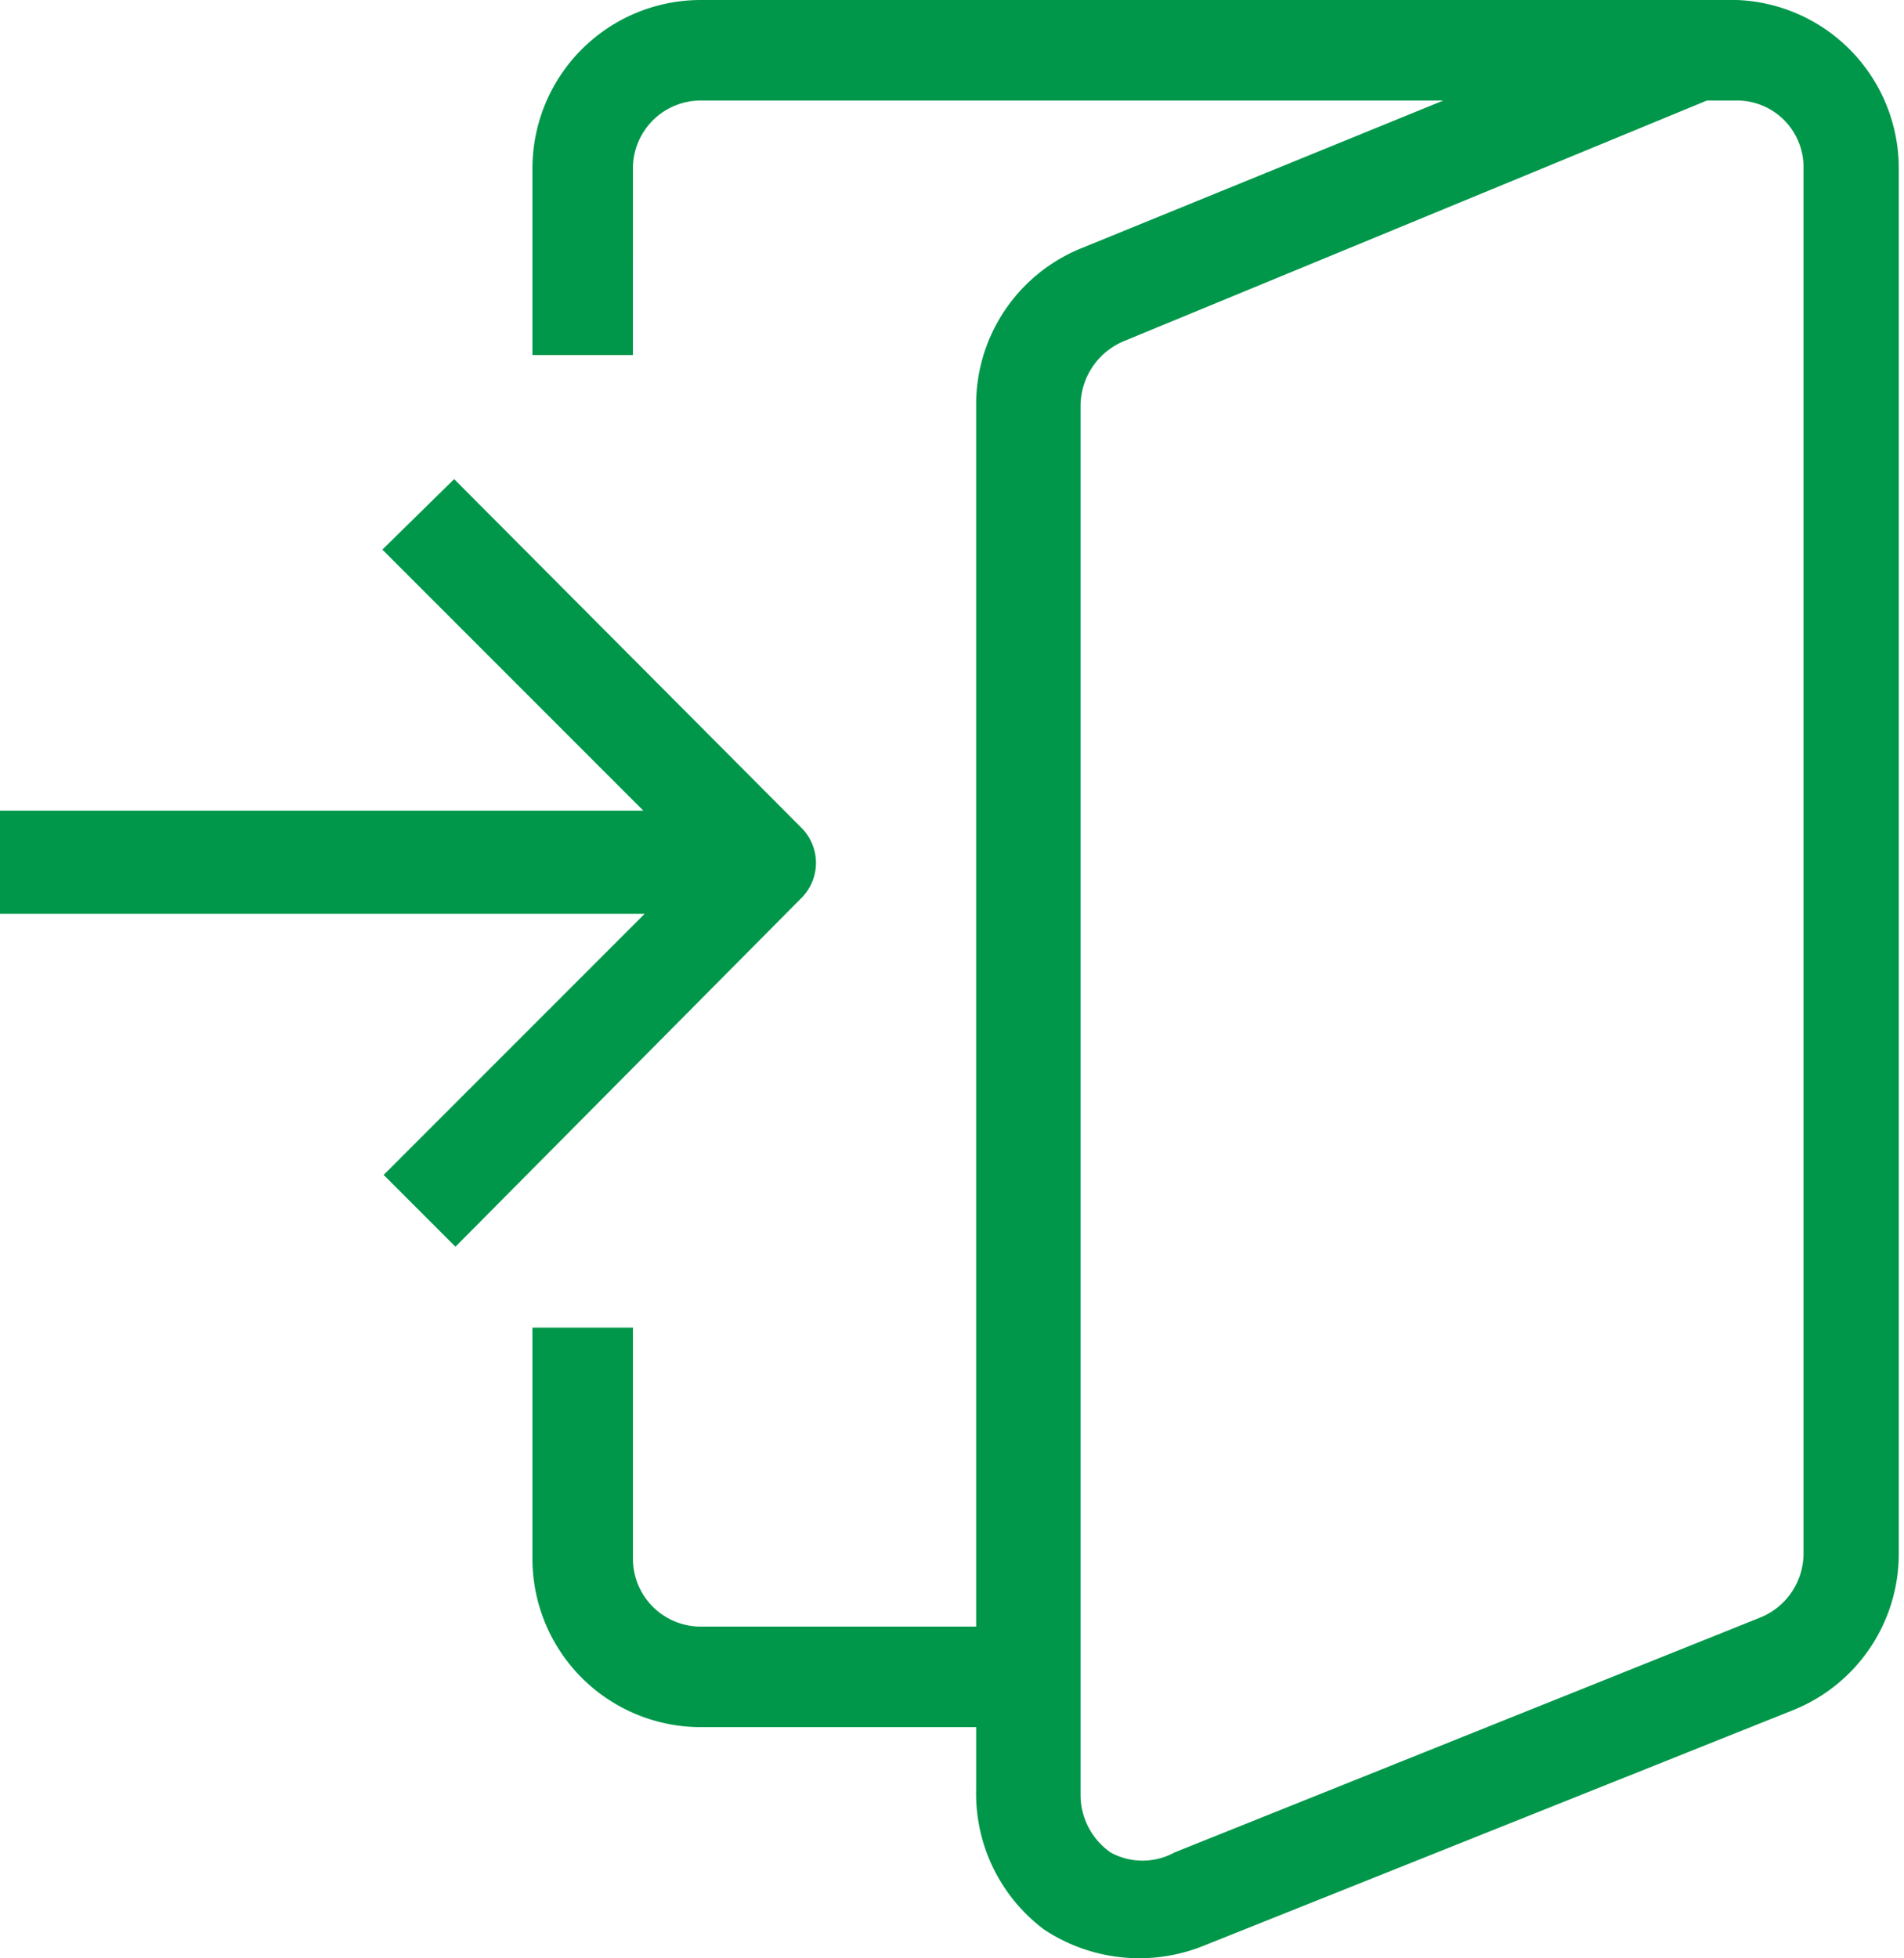
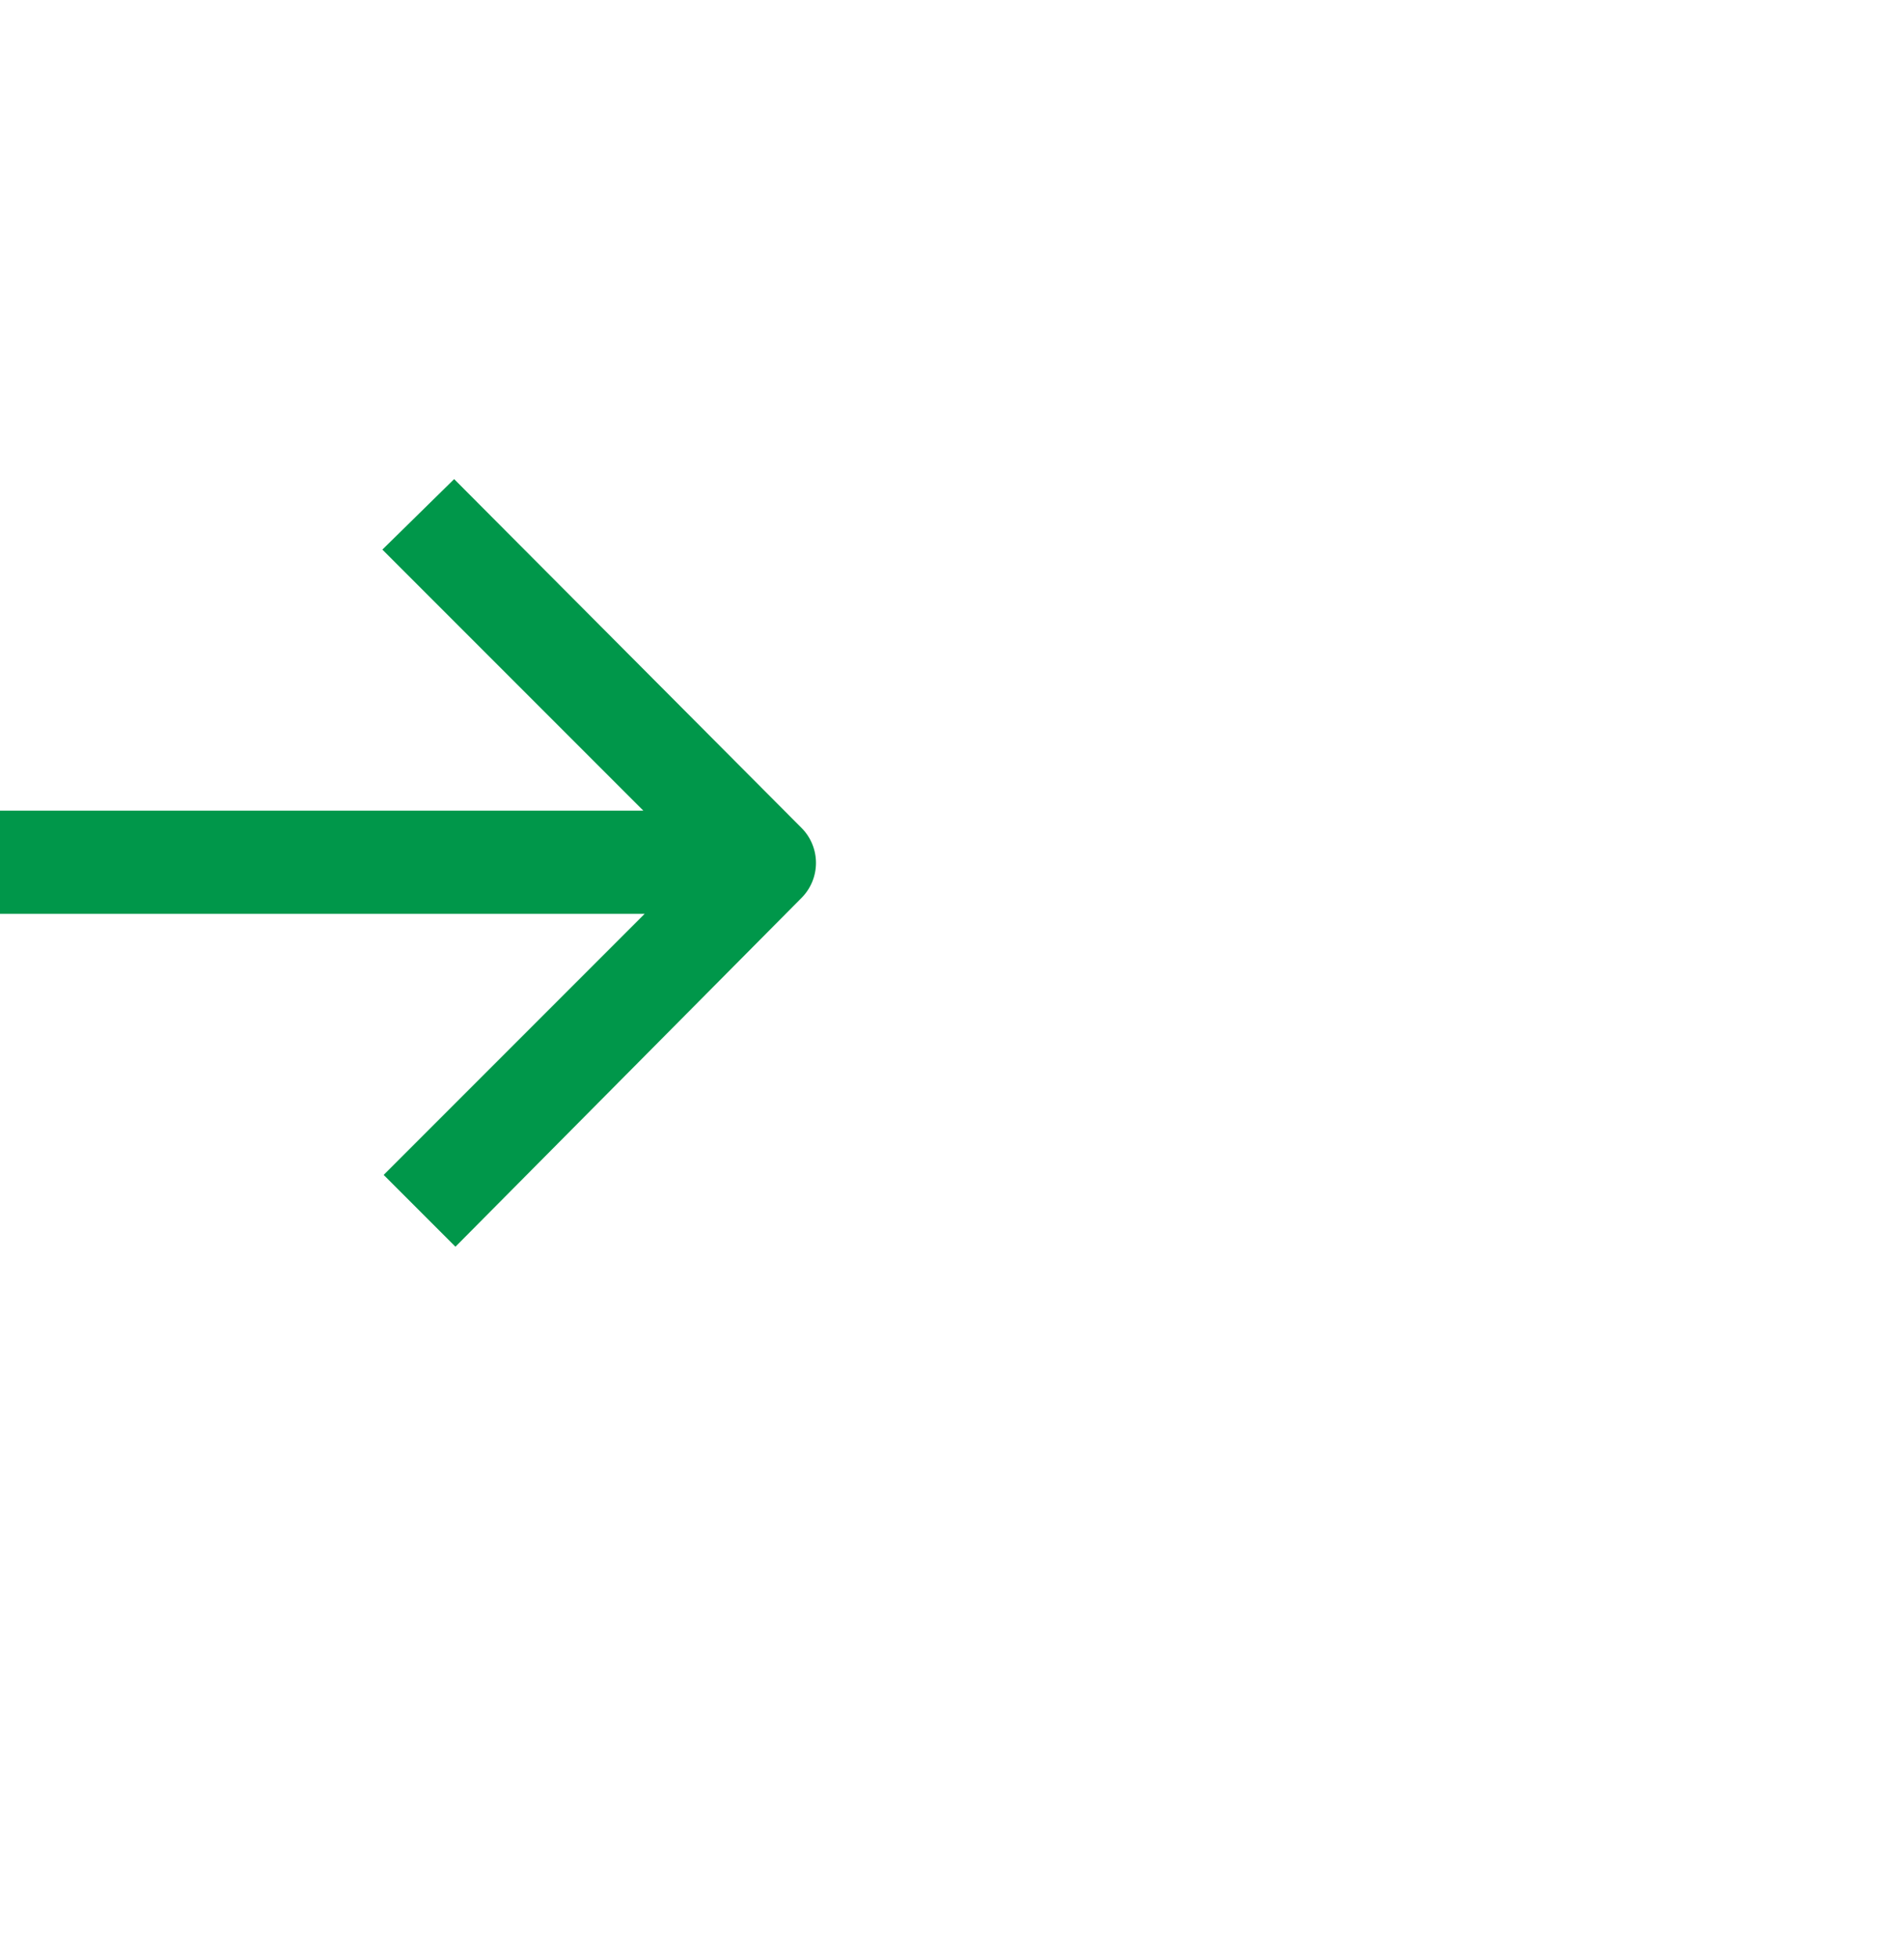
<svg xmlns="http://www.w3.org/2000/svg" viewBox="0 0 14.59 15">
  <defs>
    <style>.cls-1{fill:#00974a;}</style>
  </defs>
  <g id="Layer_2" data-name="Layer 2">
    <g id="Layer_1-2" data-name="Layer 1">
      <path class="cls-1" d="M6.14,6.34,3.48,3.67l-.55.54,2,2H0V7H4.94l-2,2,.55.55L6.14,6.88A.38.38,0,0,0,6.14,6.34Z" />
-       <path class="cls-1" d="M13.31,0H5.37A1.29,1.29,0,0,0,4.08,1.29V2.72h.77V1.29A.52.52,0,0,1,5.37.77h5.69L8.29,1.9a1.29,1.29,0,0,0-.81,1.2v9.36H5.37a.52.52,0,0,1-.52-.52V10.17H4.08v1.77a1.29,1.29,0,0,0,1.29,1.29H7.48v.48A1.3,1.3,0,0,0,8,14.78a1.32,1.32,0,0,0,1.21.13l4.53-1.81a1.29,1.29,0,0,0,.81-1.2V1.29A1.29,1.29,0,0,0,13.31,0Zm.51,11.9a.53.53,0,0,1-.33.49L9,14.19a.51.51,0,0,1-.49,0,.54.54,0,0,1-.23-.43V3.1a.54.54,0,0,1,.34-.49L13.08.77h.23a.51.51,0,0,1,.51.52Z" />
    </g>
  </g>
</svg>